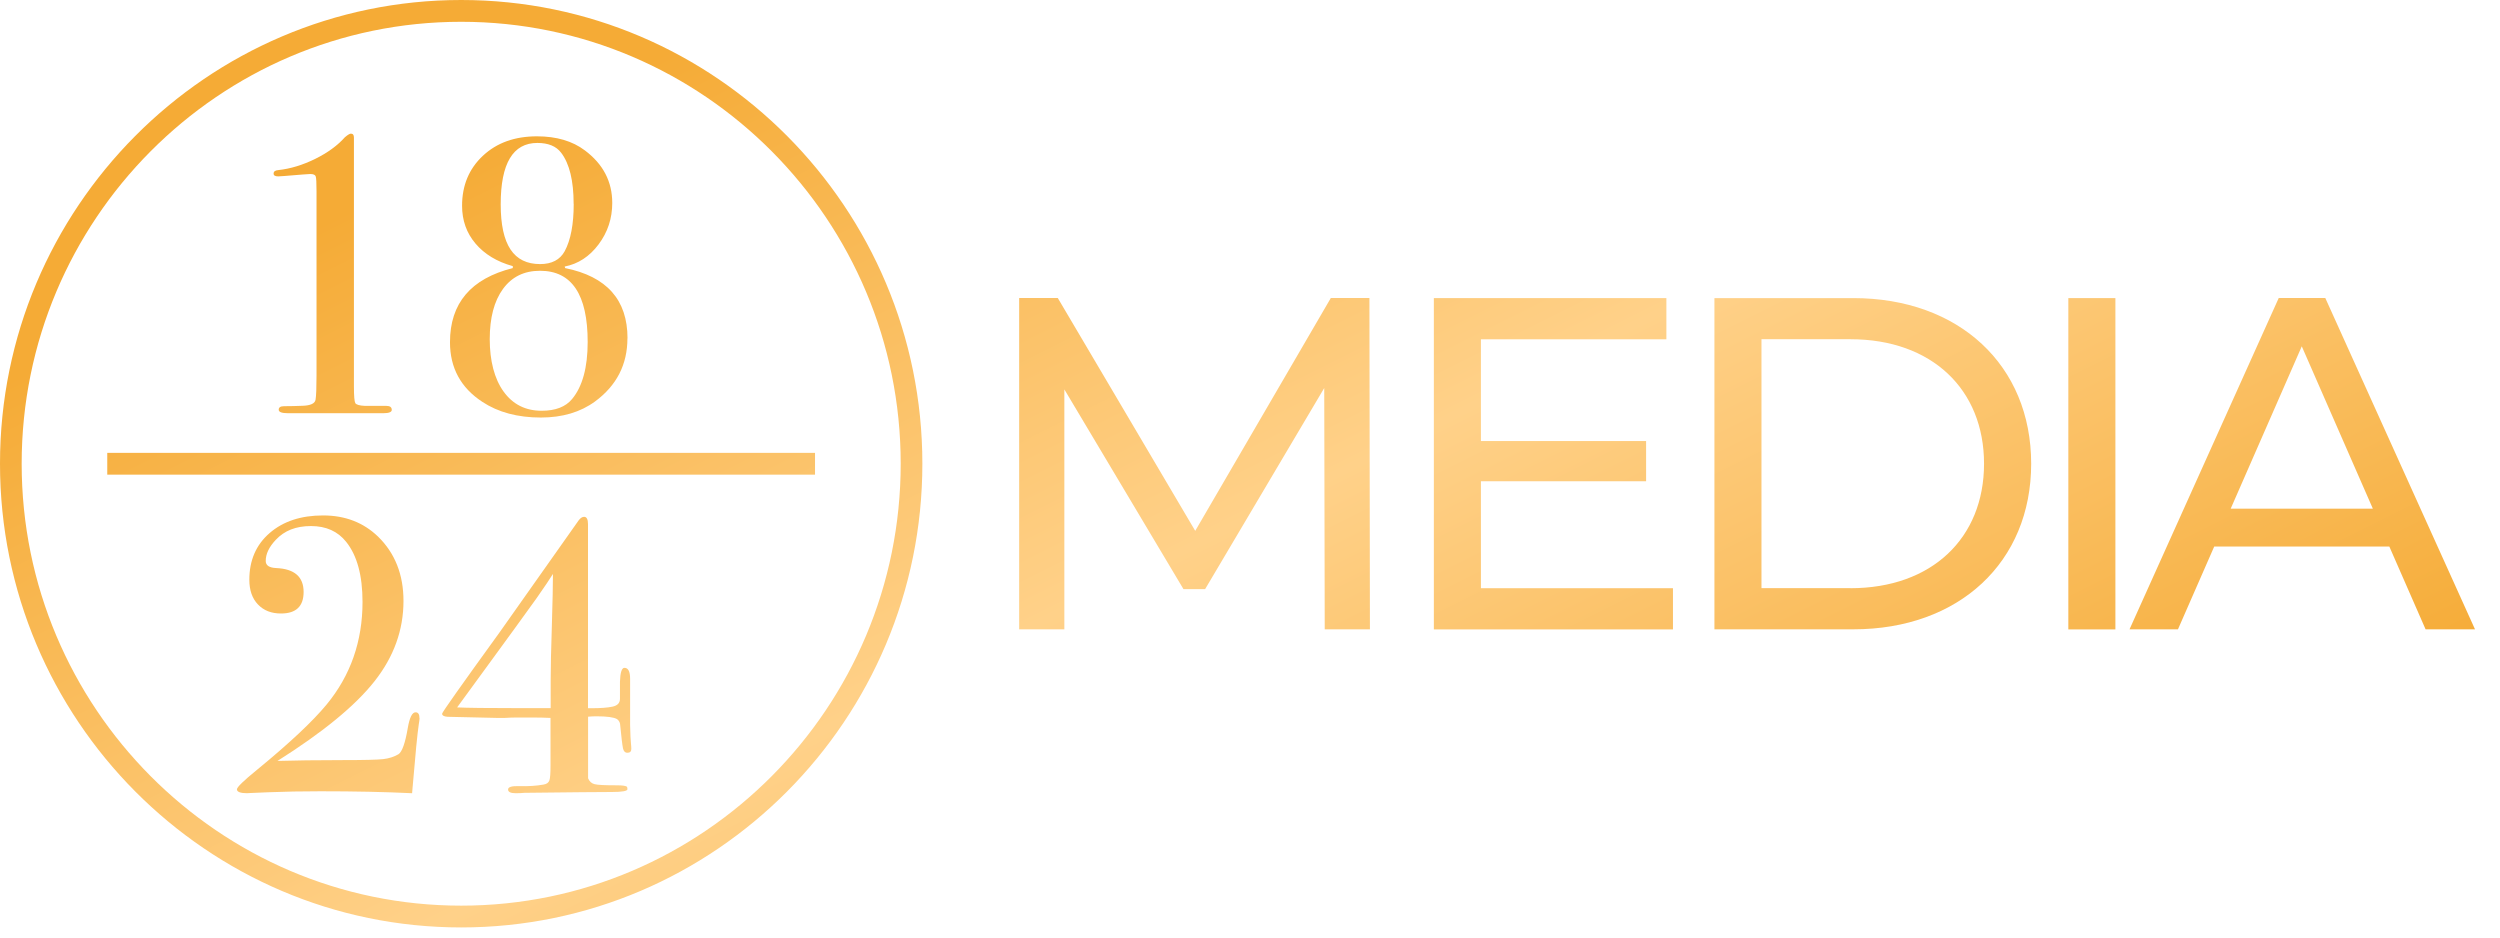
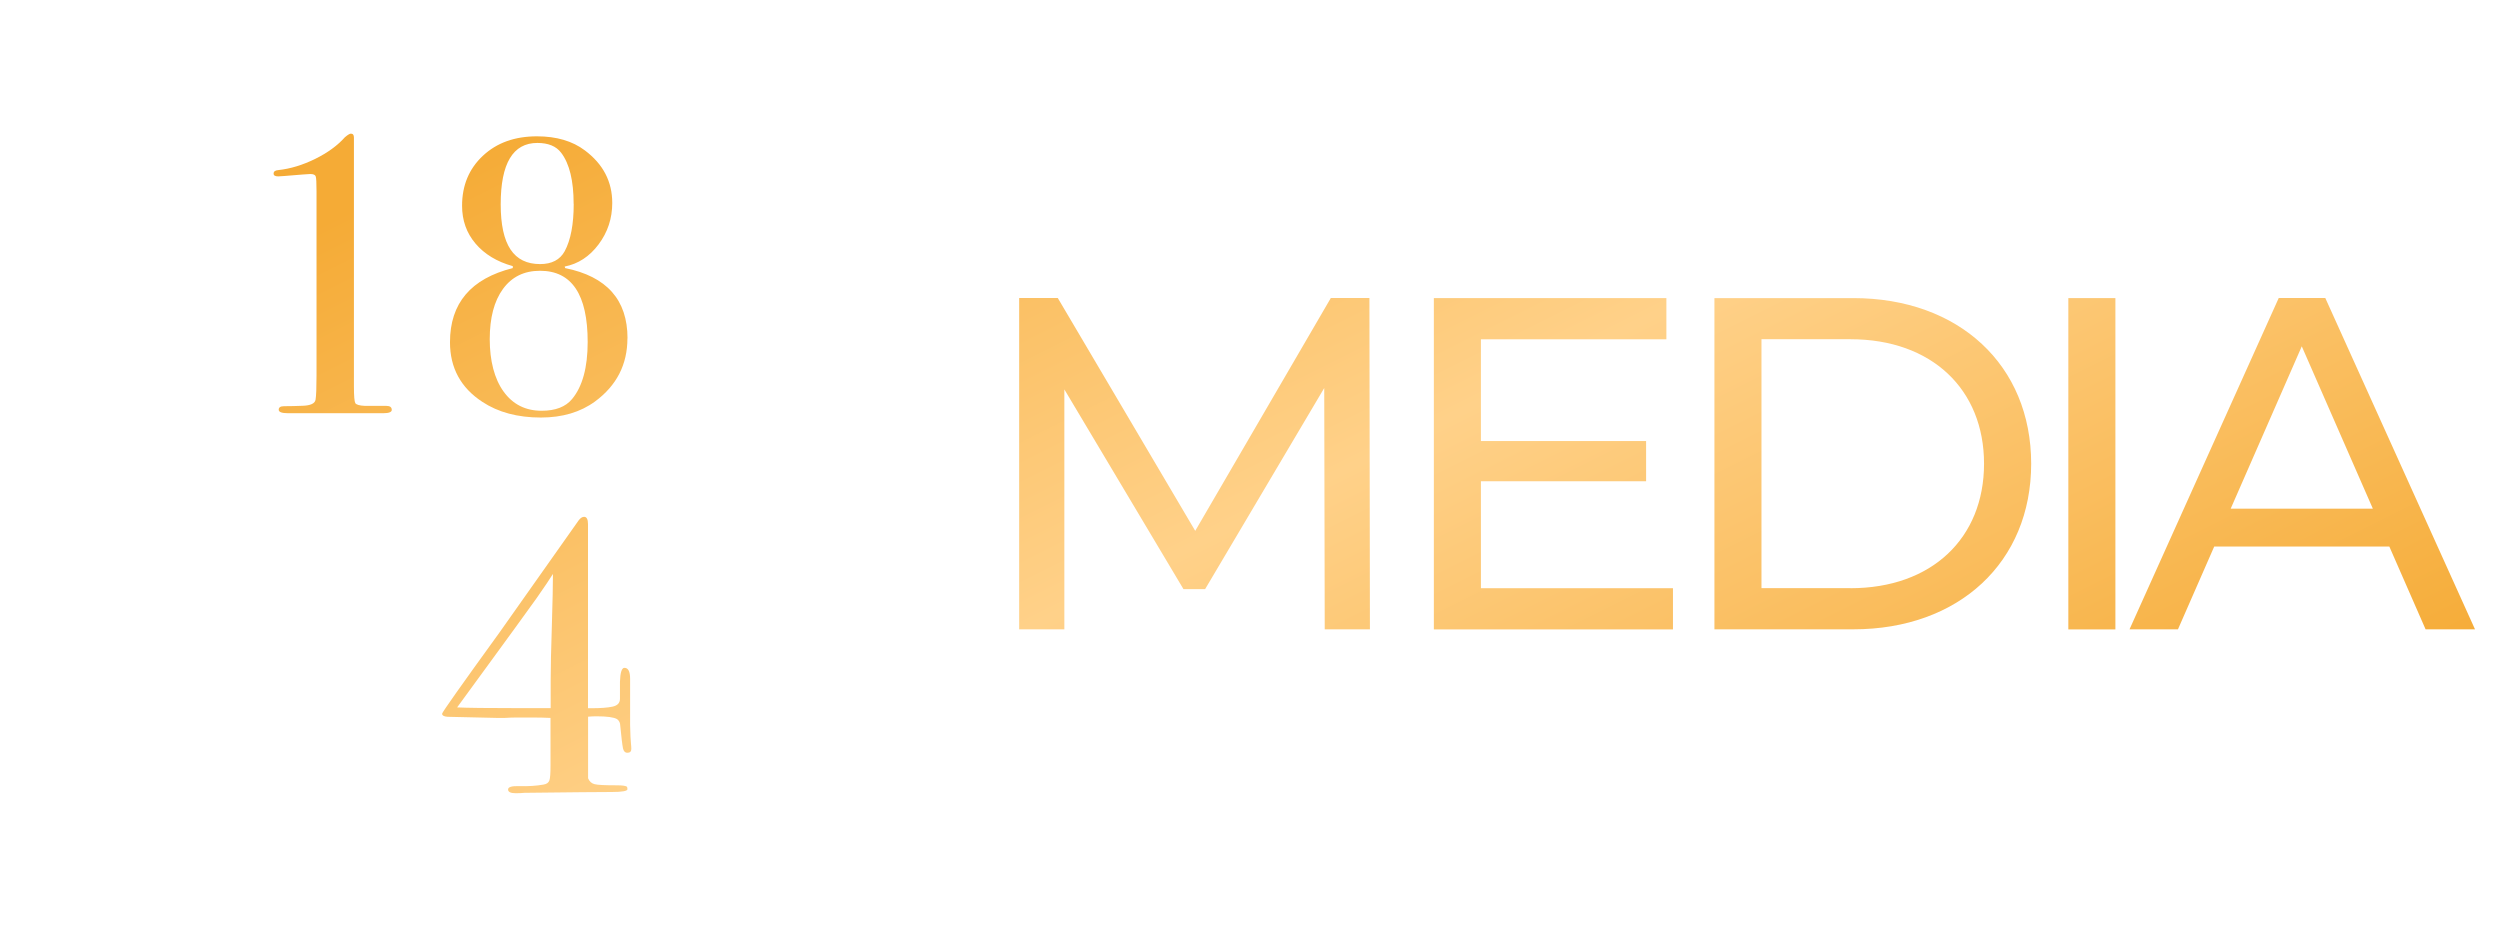
<svg xmlns="http://www.w3.org/2000/svg" width="200" height="75" viewBox="0 0 200 75" fill="none">
  <path d="M31.345 32.777C31.345 32.966 31.118 33.057 30.663 33.057H23.043C22.543 33.057 22.297 32.966 22.297 32.777C22.297 32.587 22.439 32.496 22.732 32.496C23.186 32.496 23.679 32.483 24.199 32.463C24.841 32.444 25.192 32.281 25.244 31.98C25.296 31.68 25.322 31.027 25.322 30.022V15.298C25.322 14.633 25.302 14.235 25.257 14.111C25.218 13.986 25.068 13.921 24.815 13.921C24.711 13.921 24.03 13.973 22.77 14.078C22.517 14.098 22.349 14.111 22.264 14.111C22.011 14.111 21.888 14.039 21.888 13.889C21.888 13.719 22.011 13.628 22.258 13.608C23.231 13.504 24.212 13.203 25.211 12.714C26.204 12.224 27.003 11.643 27.6 10.971C27.827 10.782 27.983 10.691 28.067 10.691C28.236 10.691 28.314 10.795 28.314 11.004V30.93C28.314 31.68 28.353 32.124 28.424 32.248C28.496 32.372 28.749 32.45 29.19 32.47H30.904C31.196 32.47 31.339 32.574 31.339 32.783L31.345 32.777Z" fill="url(#paint0_linear_42_434)" />
  <path d="M50.194 27.066C50.194 29.161 49.331 30.845 47.605 32.117C46.436 32.972 44.995 33.403 43.269 33.403C41.419 33.403 39.854 32.986 38.589 32.15C36.862 31.021 35.999 29.428 35.999 27.379C35.999 24.259 37.673 22.288 41.023 21.447V21.29C39.75 20.937 38.757 20.33 38.043 19.488C37.323 18.64 36.966 17.635 36.966 16.46C36.966 14.829 37.524 13.497 38.634 12.459C39.744 11.422 41.185 10.906 42.957 10.906C44.515 10.906 45.8 11.284 46.793 12.035C48.247 13.125 48.98 14.522 48.98 16.238C48.98 17.472 48.617 18.575 47.89 19.547C47.163 20.52 46.254 21.114 45.177 21.323L45.209 21.447C48.539 22.119 50.201 23.985 50.201 27.066H50.194ZM47.014 27.36C47.014 23.561 45.742 21.662 43.204 21.662C41.931 21.662 40.945 22.145 40.237 23.117C39.53 24.09 39.179 25.428 39.179 27.138C39.179 28.848 39.549 30.31 40.289 31.328C41.029 32.352 42.042 32.861 43.333 32.861C44.437 32.861 45.248 32.548 45.767 31.922C46.598 30.923 47.014 29.396 47.014 27.353V27.36ZM45.891 16.317C45.891 14.463 45.56 13.092 44.891 12.218C44.495 11.696 43.859 11.435 42.989 11.435C41.036 11.435 40.056 13.073 40.056 16.343C40.056 19.613 41.107 21.127 43.21 21.127C44.145 21.127 44.8 20.781 45.177 20.096C45.657 19.201 45.897 17.935 45.897 16.31L45.891 16.317Z" fill="url(#paint1_linear_42_434)" />
-   <path d="M33.565 57.46C33.565 57.526 33.545 57.689 33.5 57.963C33.396 58.655 33.227 60.358 33 63.08L32.968 63.458C30.826 63.354 28.378 63.302 25.633 63.302C24.153 63.302 22.77 63.328 21.485 63.38C20.193 63.432 19.635 63.458 19.797 63.458C19.233 63.458 18.954 63.354 18.954 63.145C18.954 62.975 19.492 62.453 20.576 61.572C23.179 59.438 25.029 57.695 26.133 56.357C28.047 54.034 29.002 51.299 29.002 48.153C29.002 46.039 28.567 44.433 27.69 43.343C27.022 42.508 26.087 42.084 24.88 42.084C23.672 42.084 22.757 42.449 22.069 43.18C21.53 43.748 21.258 44.309 21.258 44.877C21.258 45.236 21.537 45.419 22.102 45.445C23.556 45.51 24.289 46.143 24.289 47.357C24.289 48.506 23.686 49.08 22.478 49.08C21.706 49.08 21.096 48.839 20.635 48.356C20.174 47.873 19.947 47.214 19.947 46.378C19.947 44.831 20.485 43.585 21.569 42.645C22.653 41.705 24.075 41.235 25.847 41.235C27.619 41.235 29.079 41.803 30.248 42.932C31.598 44.25 32.279 45.967 32.279 48.075C32.279 50.398 31.507 52.539 29.969 54.491C28.43 56.449 25.84 58.576 22.199 60.874C23.575 60.834 25.302 60.808 27.379 60.808C29.105 60.808 30.196 60.782 30.657 60.73C31.111 60.678 31.52 60.547 31.877 60.339C32.169 60.149 32.416 59.451 32.623 58.237C32.766 57.401 32.974 56.984 33.247 56.984C33.454 56.984 33.558 57.141 33.558 57.454L33.565 57.46Z" fill="url(#paint2_linear_42_434)" />
  <path d="M50.506 59.908C50.506 60.117 50.402 60.221 50.195 60.221C50.006 60.221 49.889 60.103 49.838 59.862C49.786 59.621 49.708 58.968 49.604 57.904C49.565 57.734 49.481 57.61 49.357 57.526C49.111 57.382 48.559 57.304 47.702 57.304C47.475 57.304 47.254 57.317 47.047 57.336V62.264C47.15 62.512 47.326 62.675 47.566 62.734C47.806 62.799 48.403 62.825 49.344 62.825C49.805 62.825 50.078 62.864 50.162 62.949C50.182 62.988 50.195 63.054 50.195 63.138C50.195 63.282 49.779 63.36 48.948 63.36C48.117 63.36 45.787 63.38 41.958 63.426C41.75 63.445 41.523 63.458 41.27 63.458C40.854 63.458 40.646 63.36 40.646 63.158C40.646 62.956 40.945 62.871 41.549 62.89C42.256 62.91 42.899 62.871 43.483 62.766C43.73 62.727 43.885 62.616 43.95 62.434C44.015 62.257 44.041 61.859 44.041 61.252V57.434C43.626 57.415 43.145 57.401 42.607 57.401H41.328C41.036 57.401 40.711 57.415 40.361 57.434H39.77L35.804 57.343C35.512 57.323 35.369 57.238 35.369 57.095C35.369 56.99 36.901 54.824 39.958 50.601C40.913 49.243 43.029 46.248 46.294 41.627C46.436 41.437 46.586 41.346 46.728 41.346C46.936 41.346 47.04 41.542 47.04 41.94V56.657H47.345C48.046 56.657 48.591 56.618 48.994 56.533C49.396 56.449 49.597 56.24 49.597 55.907C49.597 54.589 49.597 54.138 49.597 54.556C49.617 53.805 49.74 53.427 49.954 53.427C50.26 53.427 50.409 53.721 50.409 54.308V57.982C50.428 58.759 50.448 59.242 50.474 59.444C50.493 59.64 50.506 59.803 50.506 59.934V59.908ZM44.236 45.915C44.028 46.254 43.6 46.894 42.938 47.84C42.023 49.119 40.64 51.019 38.79 53.551L36.57 56.592C37.336 56.631 38.991 56.651 41.529 56.651H44.054V54.425C44.054 53.381 44.087 51.965 44.145 50.19C44.21 48.101 44.236 46.678 44.236 45.921V45.915Z" fill="url(#paint3_linear_42_434)" />
-   <path d="M65.202 36.229H8.581V37.972H65.202V36.229Z" fill="url(#paint4_linear_42_434)" />
-   <path d="M36.895 74.195C16.552 74.195 0 57.552 0 37.097C0 16.643 16.552 0 36.895 0C57.237 0 73.789 16.643 73.789 37.097C73.789 57.552 57.237 74.195 36.895 74.195ZM36.895 1.743C17.506 1.743 1.733 17.602 1.733 37.097C1.733 56.592 17.506 72.452 36.895 72.452C56.283 72.452 72.056 56.592 72.056 37.097C72.056 17.602 56.283 1.743 36.895 1.743Z" fill="url(#paint5_linear_42_434)" />
  <path d="M105.978 50.346L105.939 31.041L96.41 47.129H94.677L85.148 31.151V50.346H81.533V23.842H84.623L95.618 42.469L106.465 23.842H109.554L109.593 50.346H105.978Z" fill="url(#paint6_linear_42_434)" />
  <path d="M133.837 47.057V50.353H114.708V23.848H133.311V27.144H118.473V35.283H131.688V38.5H118.473V47.057H133.837Z" fill="url(#paint7_linear_42_434)" />
  <path d="M137.154 23.848H148.26C156.73 23.848 162.494 29.226 162.494 37.097C162.494 44.968 156.73 50.346 148.26 50.346H137.154V23.842V23.848ZM148.032 47.057C154.549 47.057 158.723 43.043 158.723 37.097C158.723 31.151 154.543 27.138 148.032 27.138H140.918V47.05H148.032V47.057Z" fill="url(#paint8_linear_42_434)" />
  <path d="M165.467 23.848H169.232V50.353H165.467V23.848Z" fill="url(#paint9_linear_42_434)" />
  <path d="M191.146 43.722H177.138L174.237 50.346H170.362L182.298 23.842H186.024L198 50.346H194.047L191.146 43.722ZM189.828 40.693L184.142 27.706L178.456 40.693H189.828Z" fill="url(#paint10_linear_42_434)" />
  <defs>
    <linearGradient id="paint0_linear_42_434" x1="86.5" y1="-12.5" x2="135" y2="84.5" gradientUnits="userSpaceOnUse">
      <stop stop-color="#F5AB36" />
      <stop offset="0.5" stop-color="#FFD189" />
      <stop offset="1" stop-color="#F5AB36" />
    </linearGradient>
    <linearGradient id="paint1_linear_42_434" x1="86.5" y1="-12.5" x2="135" y2="84.5" gradientUnits="userSpaceOnUse">
      <stop stop-color="#F5AB36" />
      <stop offset="0.5" stop-color="#FFD189" />
      <stop offset="1" stop-color="#F5AB36" />
    </linearGradient>
    <linearGradient id="paint2_linear_42_434" x1="86.5" y1="-12.5" x2="135" y2="84.5" gradientUnits="userSpaceOnUse">
      <stop stop-color="#F5AB36" />
      <stop offset="0.5" stop-color="#FFD189" />
      <stop offset="1" stop-color="#F5AB36" />
    </linearGradient>
    <linearGradient id="paint3_linear_42_434" x1="86.5" y1="-12.5" x2="135" y2="84.5" gradientUnits="userSpaceOnUse">
      <stop stop-color="#F5AB36" />
      <stop offset="0.5" stop-color="#FFD189" />
      <stop offset="1" stop-color="#F5AB36" />
    </linearGradient>
    <linearGradient id="paint4_linear_42_434" x1="86.5" y1="-12.5" x2="135" y2="84.5" gradientUnits="userSpaceOnUse">
      <stop stop-color="#F5AB36" />
      <stop offset="0.5" stop-color="#FFD189" />
      <stop offset="1" stop-color="#F5AB36" />
    </linearGradient>
    <linearGradient id="paint5_linear_42_434" x1="86.5" y1="-12.5" x2="135" y2="84.5" gradientUnits="userSpaceOnUse">
      <stop stop-color="#F5AB36" />
      <stop offset="0.5" stop-color="#FFD189" />
      <stop offset="1" stop-color="#F5AB36" />
    </linearGradient>
    <linearGradient id="paint6_linear_42_434" x1="86.5" y1="-12.5" x2="135" y2="84.5" gradientUnits="userSpaceOnUse">
      <stop stop-color="#F5AB36" />
      <stop offset="0.5" stop-color="#FFD189" />
      <stop offset="1" stop-color="#F5AB36" />
    </linearGradient>
    <linearGradient id="paint7_linear_42_434" x1="86.5" y1="-12.5" x2="135" y2="84.5" gradientUnits="userSpaceOnUse">
      <stop stop-color="#F5AB36" />
      <stop offset="0.5" stop-color="#FFD189" />
      <stop offset="1" stop-color="#F5AB36" />
    </linearGradient>
    <linearGradient id="paint8_linear_42_434" x1="86.5" y1="-12.5" x2="135" y2="84.5" gradientUnits="userSpaceOnUse">
      <stop stop-color="#F5AB36" />
      <stop offset="0.5" stop-color="#FFD189" />
      <stop offset="1" stop-color="#F5AB36" />
    </linearGradient>
    <linearGradient id="paint9_linear_42_434" x1="86.5" y1="-12.5" x2="135" y2="84.5" gradientUnits="userSpaceOnUse">
      <stop stop-color="#F5AB36" />
      <stop offset="0.5" stop-color="#FFD189" />
      <stop offset="1" stop-color="#F5AB36" />
    </linearGradient>
    <linearGradient id="paint10_linear_42_434" x1="86.5" y1="-12.5" x2="135" y2="84.5" gradientUnits="userSpaceOnUse">
      <stop stop-color="#F5AB36" />
      <stop offset="0.5" stop-color="#FFD189" />
      <stop offset="1" stop-color="#F5AB36" />
    </linearGradient>
  </defs>
</svg>